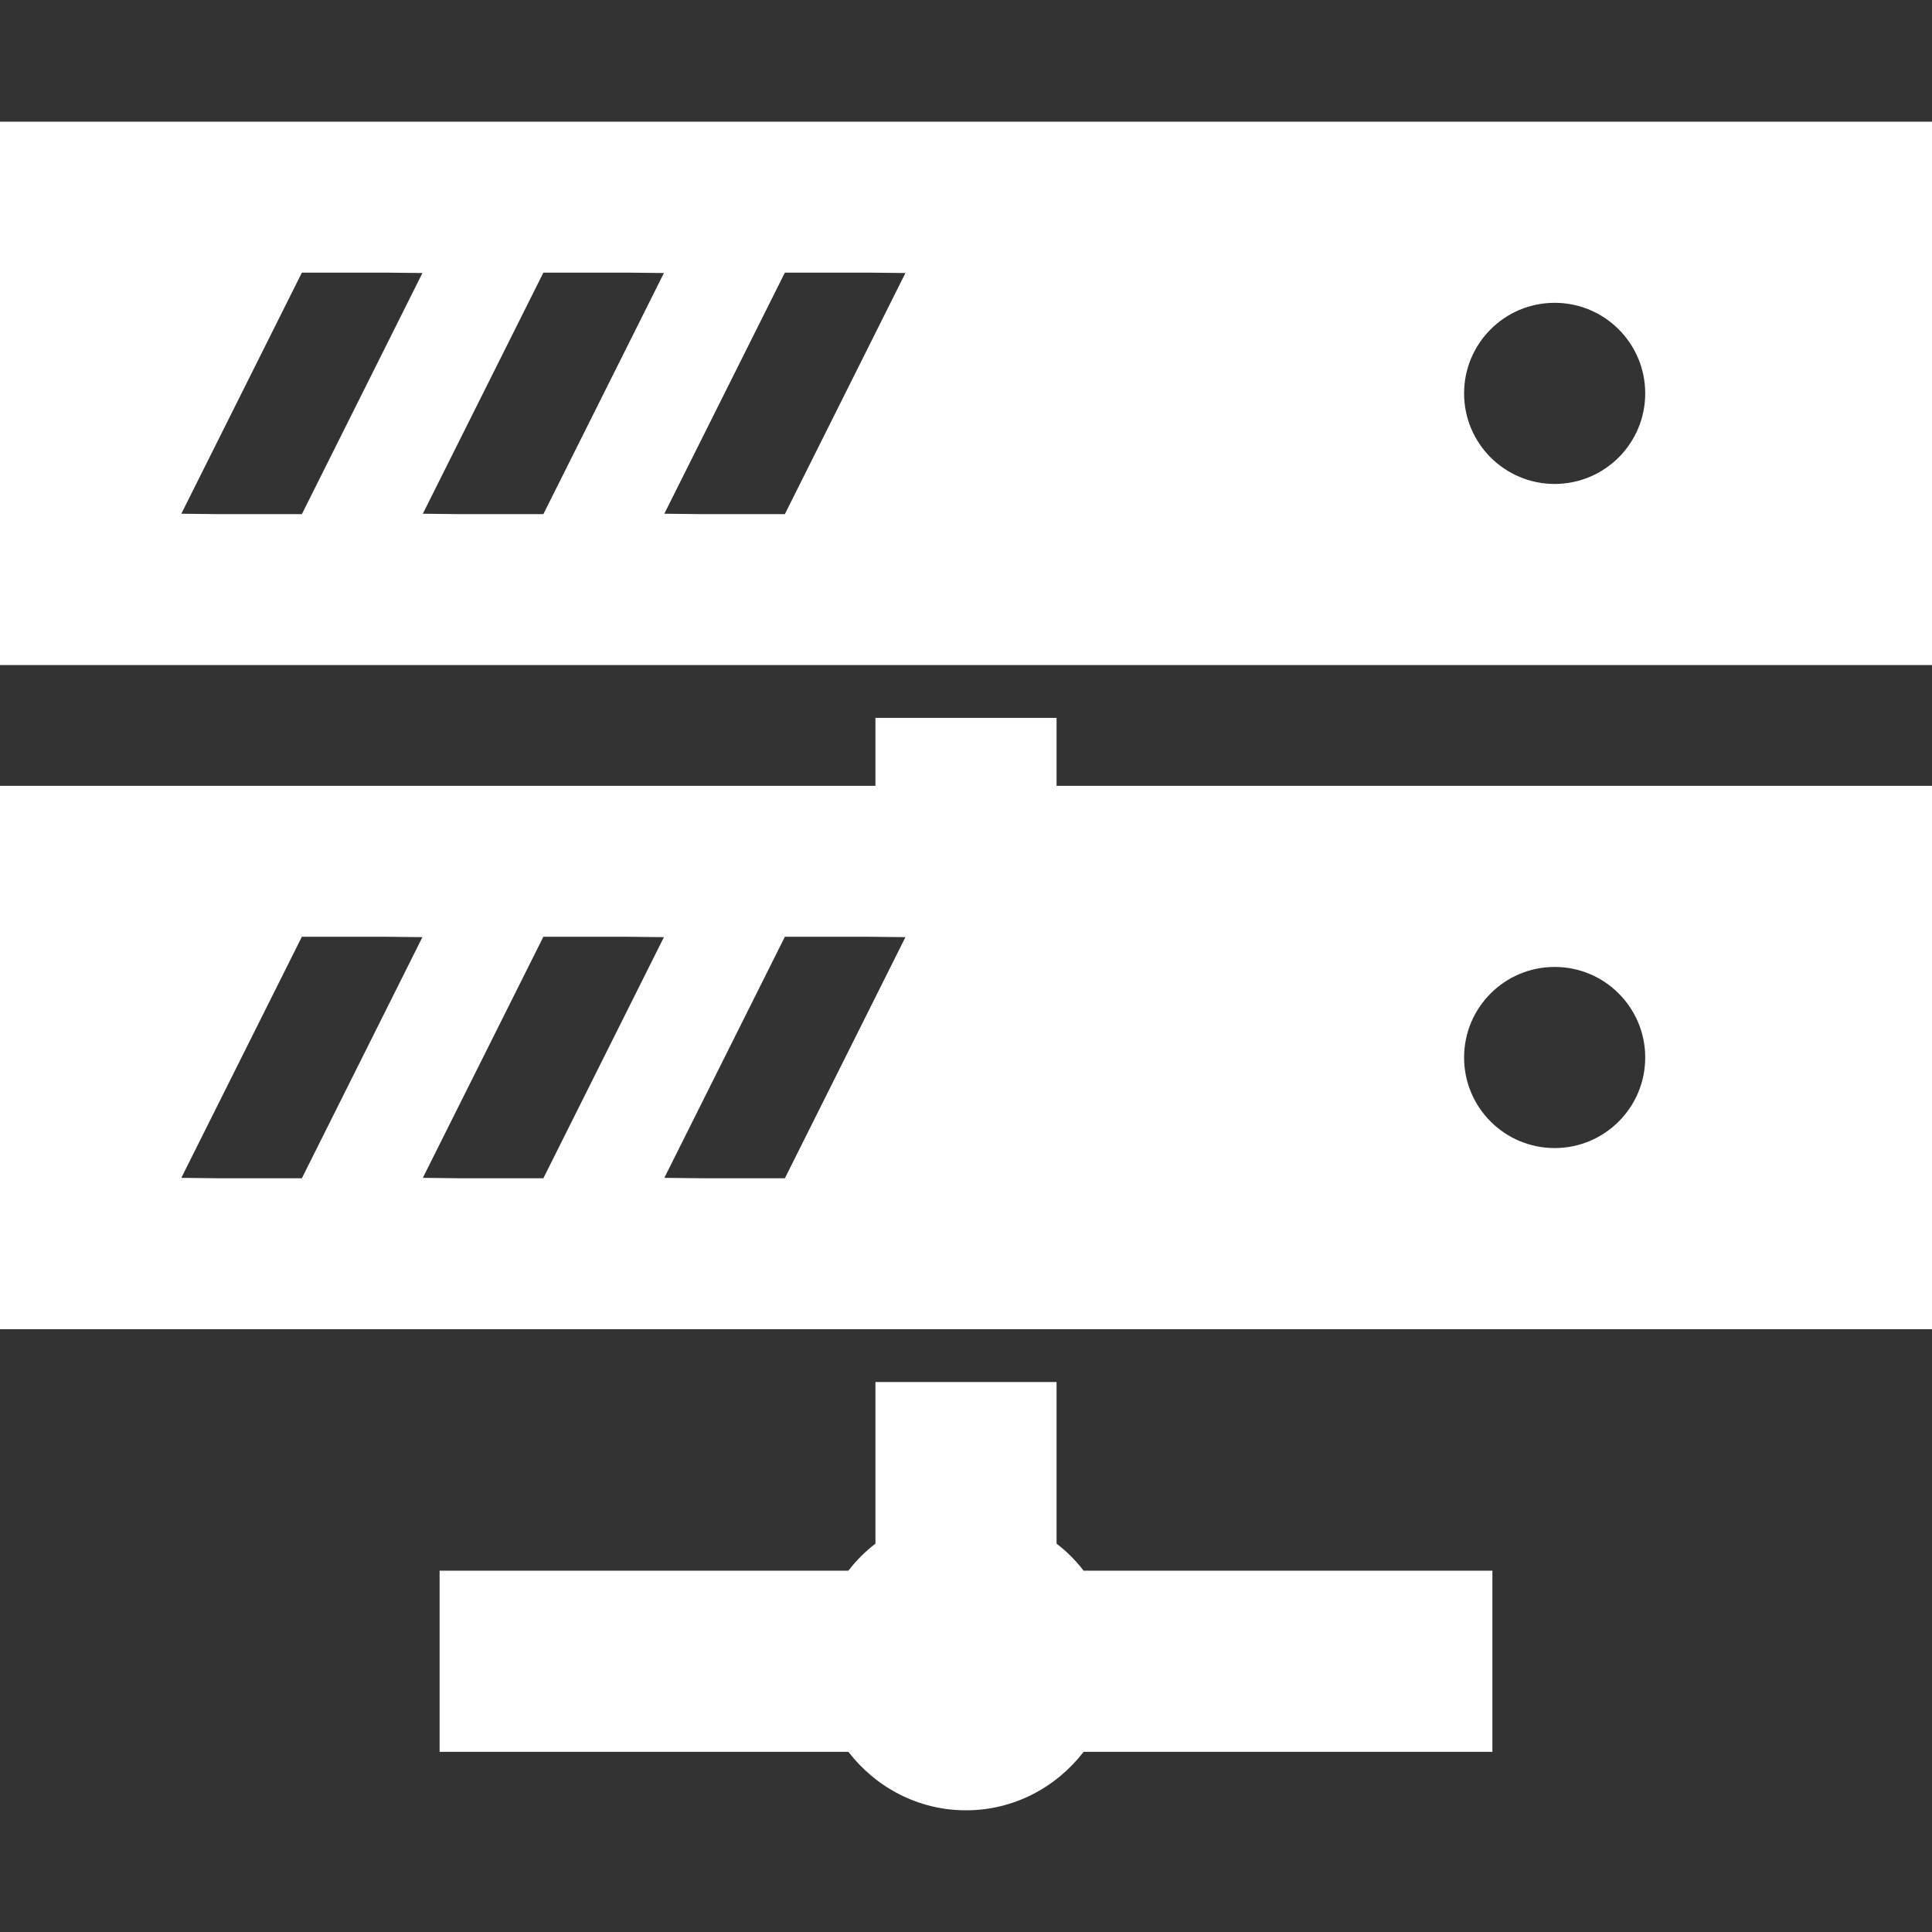
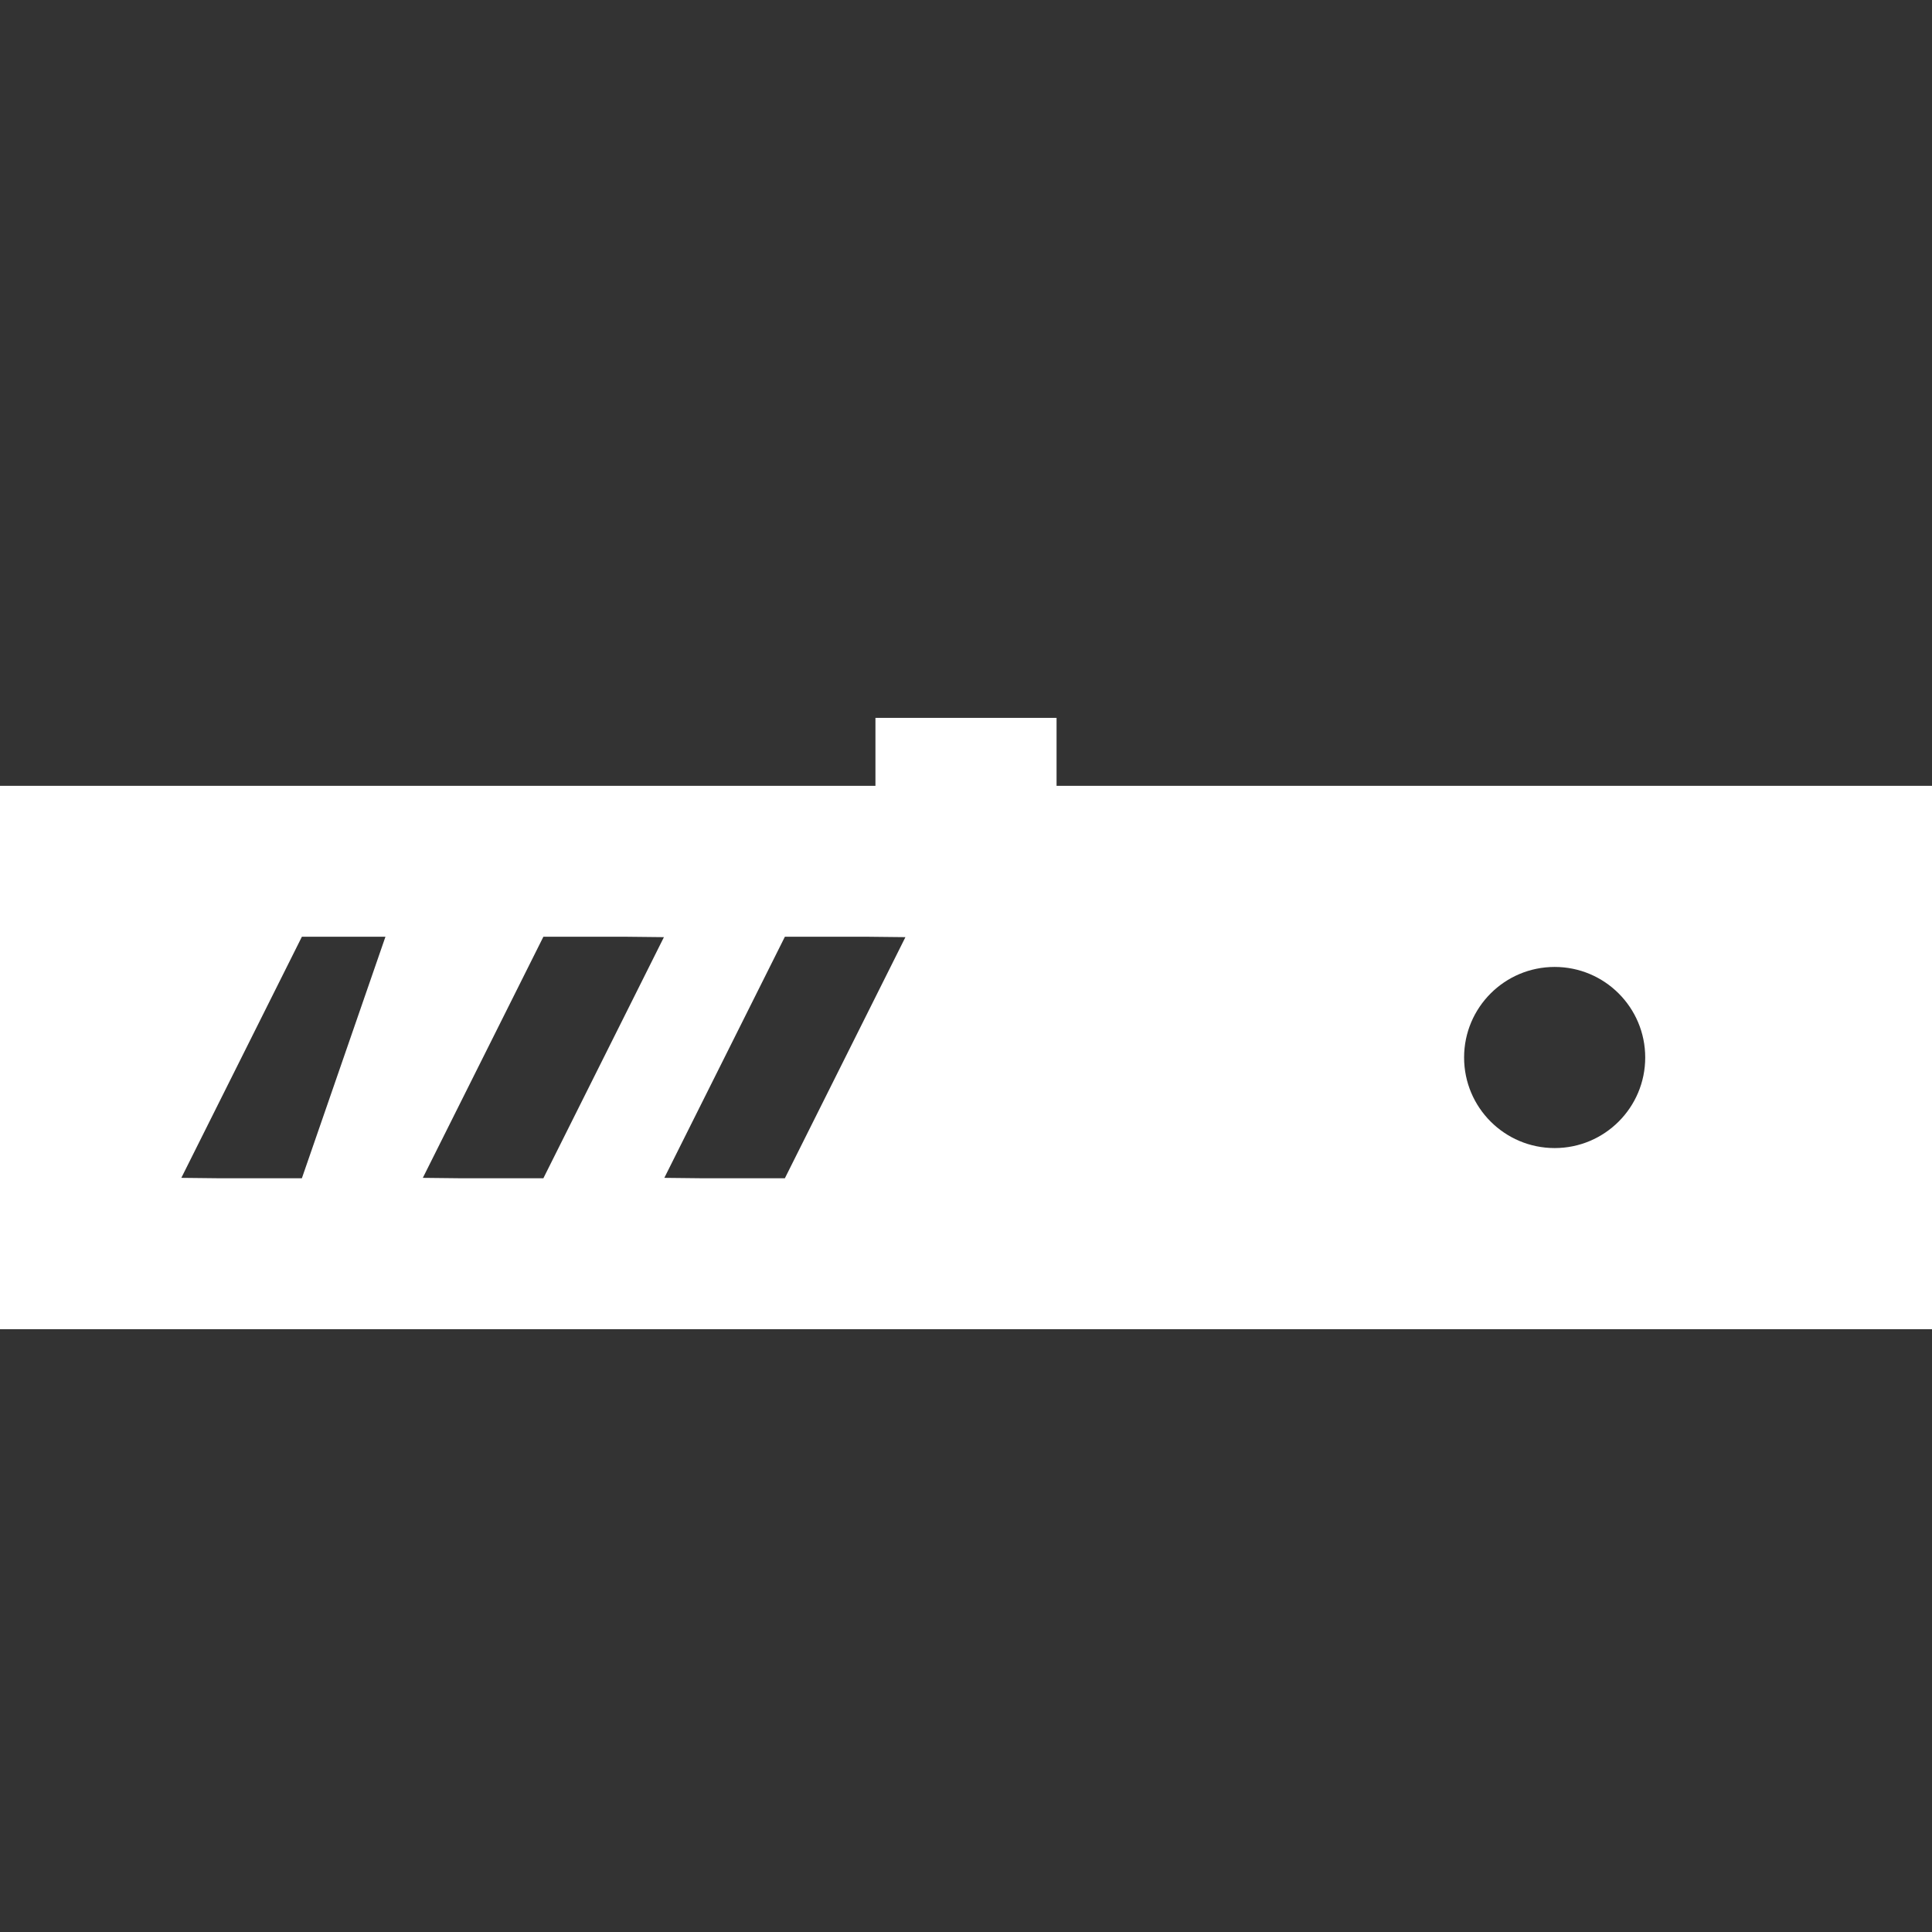
<svg xmlns="http://www.w3.org/2000/svg" version="1.1" id="_x32_" x="0px" y="0px" viewBox="0 0 512 512" style="width: 256px; height: 256px; opacity: 1;" xml:space="preserve">
  <rect x="0" y="0" width="512" height="512" fill="#333333" stroke="none" />
  <style type="text/css">
	.st0{fill:#4B4B4B;}
</style>
  <g>
-     <path class="st0" d="M280,409.076V366.25h-48v42.826c-2.695,2.078-5.094,4.478-7.174,7.174H116.5v48h108.326   c7.225,9.365,18.432,15.5,31.174,15.5c12.742,0,23.949-6.135,31.174-15.5H395.5v-48H287.174   C285.094,413.554,282.695,411.154,280,409.076z" style="fill: rgb(255, 255, 255);" />
-     <path class="st0" d="M0,32.25v144h512v-144H0z M436,104.25c0,13.254-10.746,24-24,24c-13.254,0-24-10.746-24-24   c0-13.256,10.746-24,24-24C425.254,80.25,436,90.994,436,104.25z M48.053,136.143L80,72.25h22.146l9.801,0.106L80,136.25H57.808   L48.053,136.143z M112.053,136.143L144,72.25h22.146l9.801,0.106L144,136.25h-22.192L112.053,136.143z M176.053,136.143L208,72.25   h22.146l9.801,0.106L208,136.25h-22.192L176.053,136.143z" style="fill: rgb(255, 255, 255);" />
-     <path class="st0" d="M280,190.25h-48v18H0v144h512v-144H280V190.25z M48.053,312.143L80,248.25h22.146l9.801,0.106L80,312.25   H57.808L48.053,312.143z M112.053,312.143L144,248.25h22.146l9.801,0.106L144,312.25h-22.192L112.053,312.143z M176.053,312.143   L208,248.25h22.146l9.801,0.106L208,312.25h-22.192L176.053,312.143z M388,280.25c0-13.256,10.746-24,24-24   c13.254,0,24,10.744,24,24c0,13.254-10.746,24-24,24C398.746,304.25,388,293.504,388,280.25z" style="fill: rgb(255, 255, 255);" />
+     <path class="st0" d="M280,190.25h-48v18H0v144h512v-144H280V190.25z M48.053,312.143L80,248.25h22.146L80,312.25   H57.808L48.053,312.143z M112.053,312.143L144,248.25h22.146l9.801,0.106L144,312.25h-22.192L112.053,312.143z M176.053,312.143   L208,248.25h22.146l9.801,0.106L208,312.25h-22.192L176.053,312.143z M388,280.25c0-13.256,10.746-24,24-24   c13.254,0,24,10.744,24,24c0,13.254-10.746,24-24,24C398.746,304.25,388,293.504,388,280.25z" style="fill: rgb(255, 255, 255);" />
  </g>
</svg>